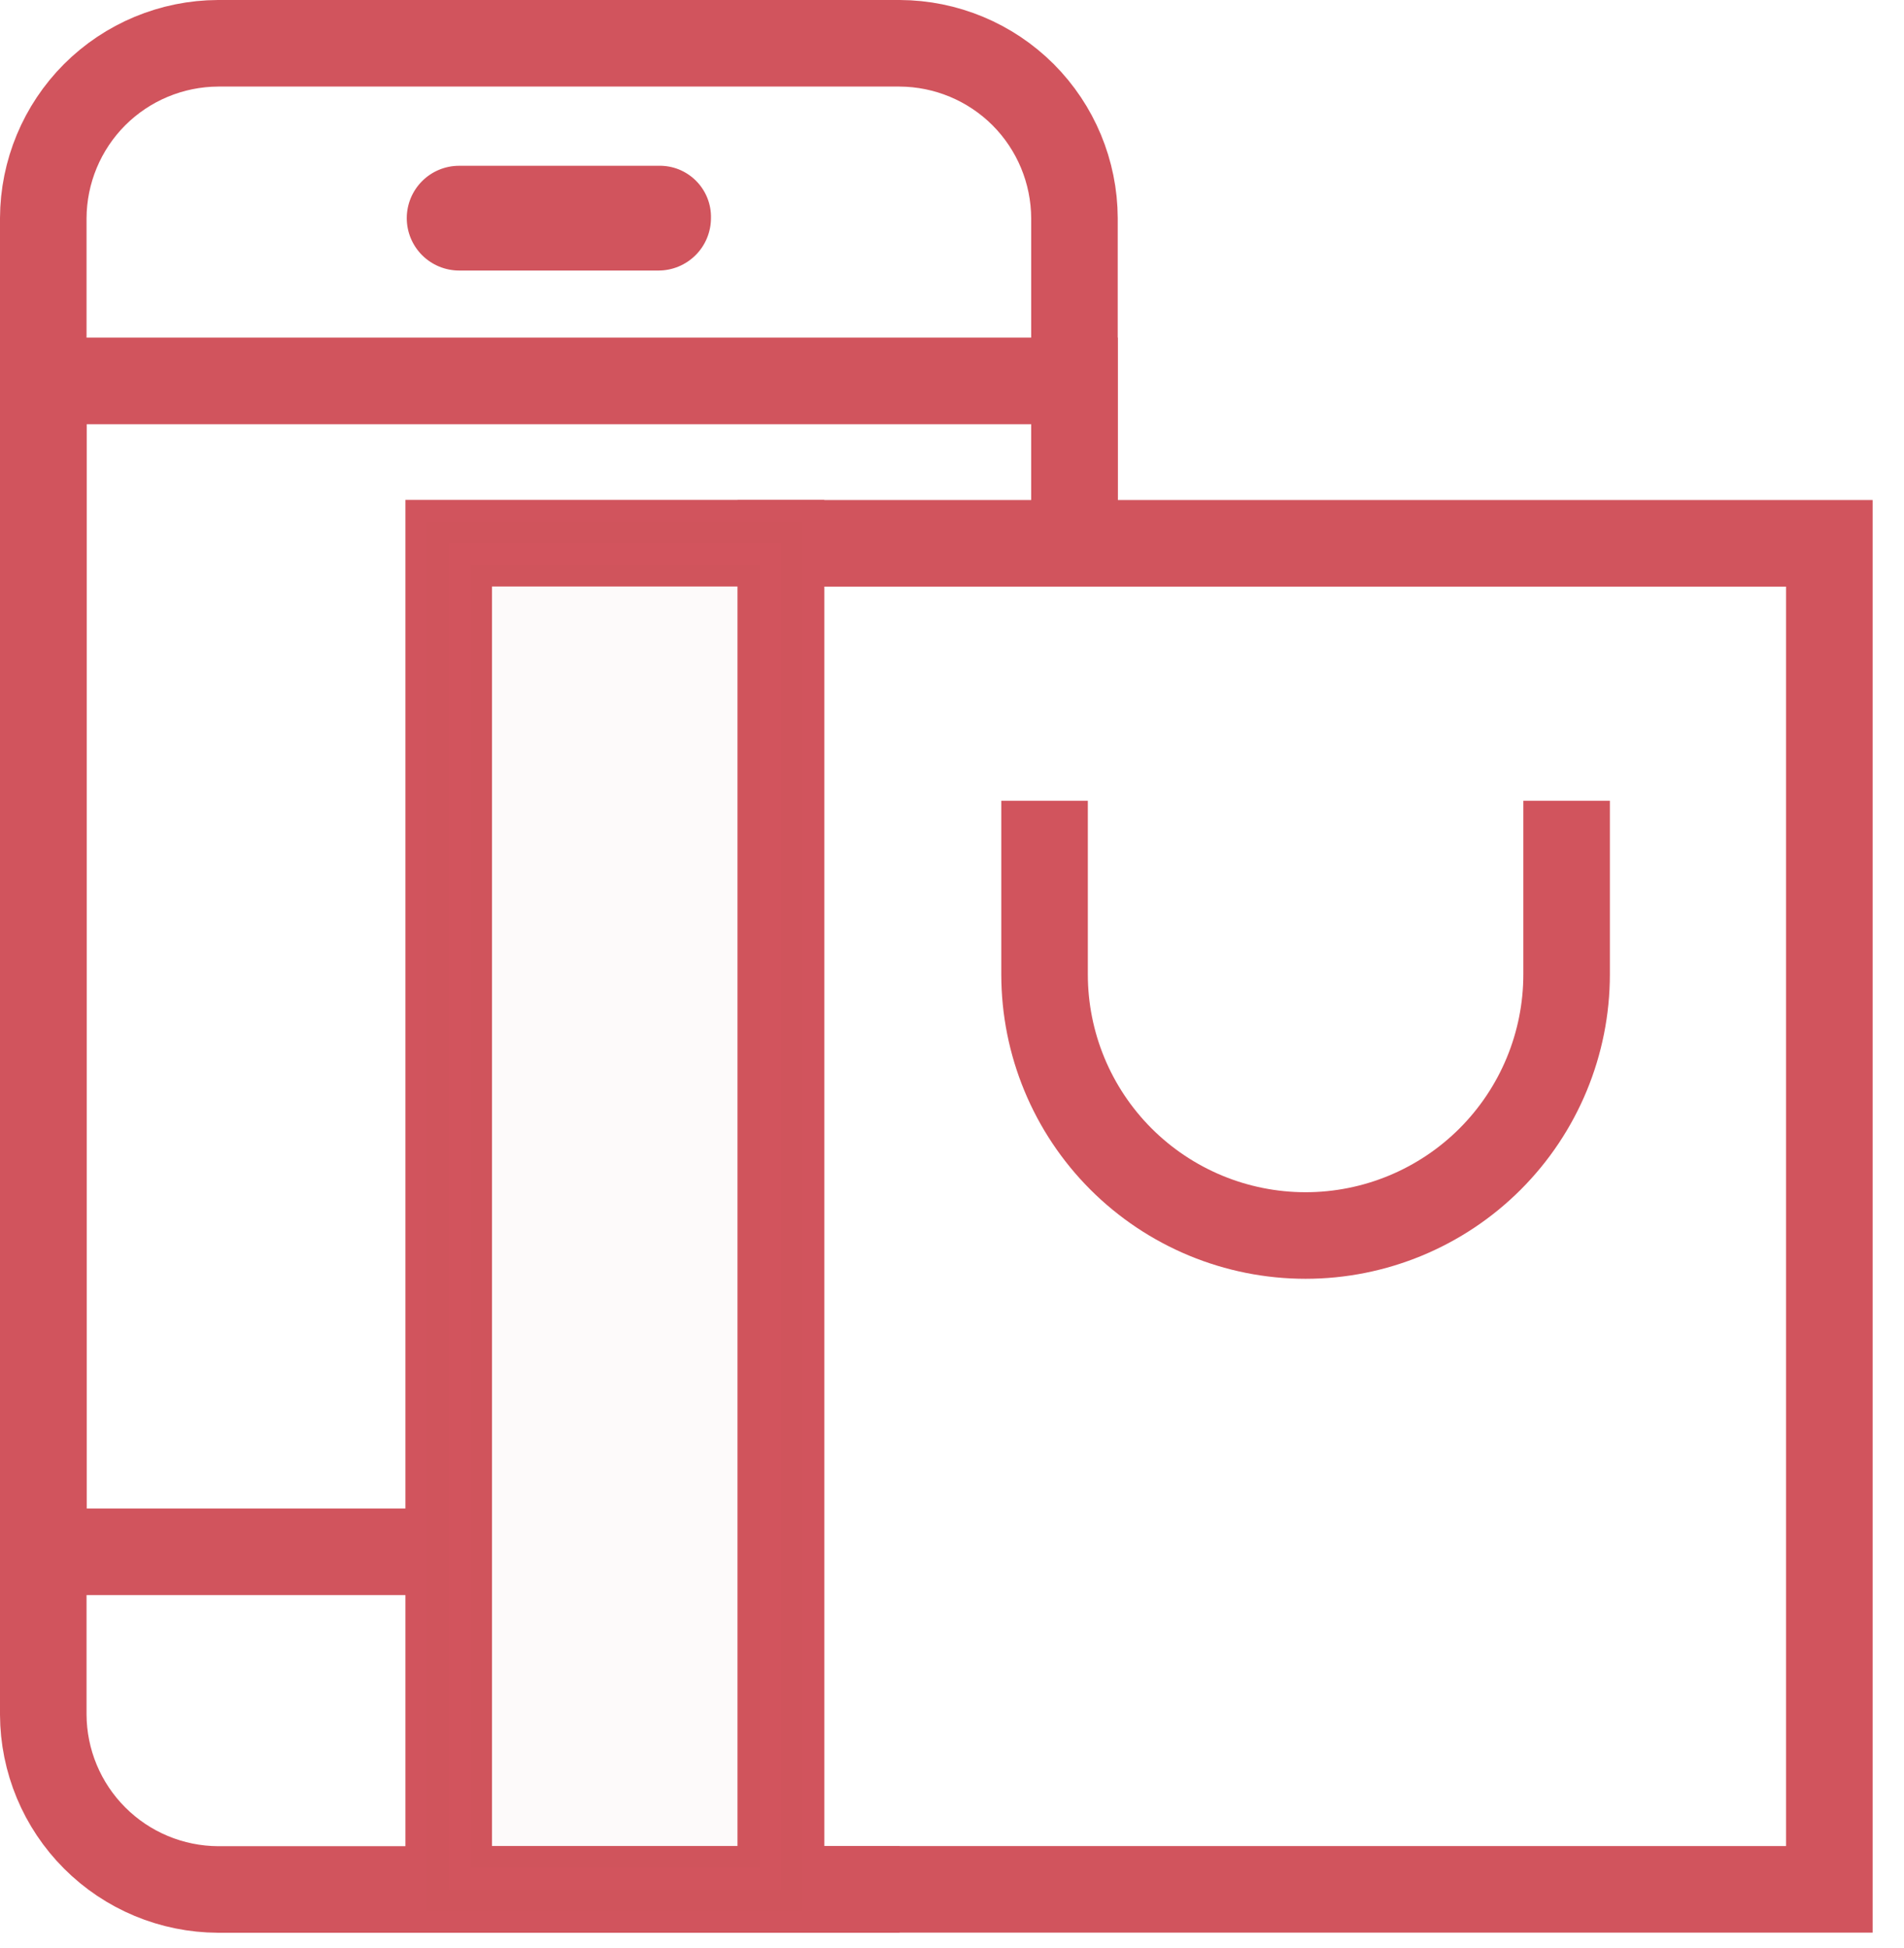
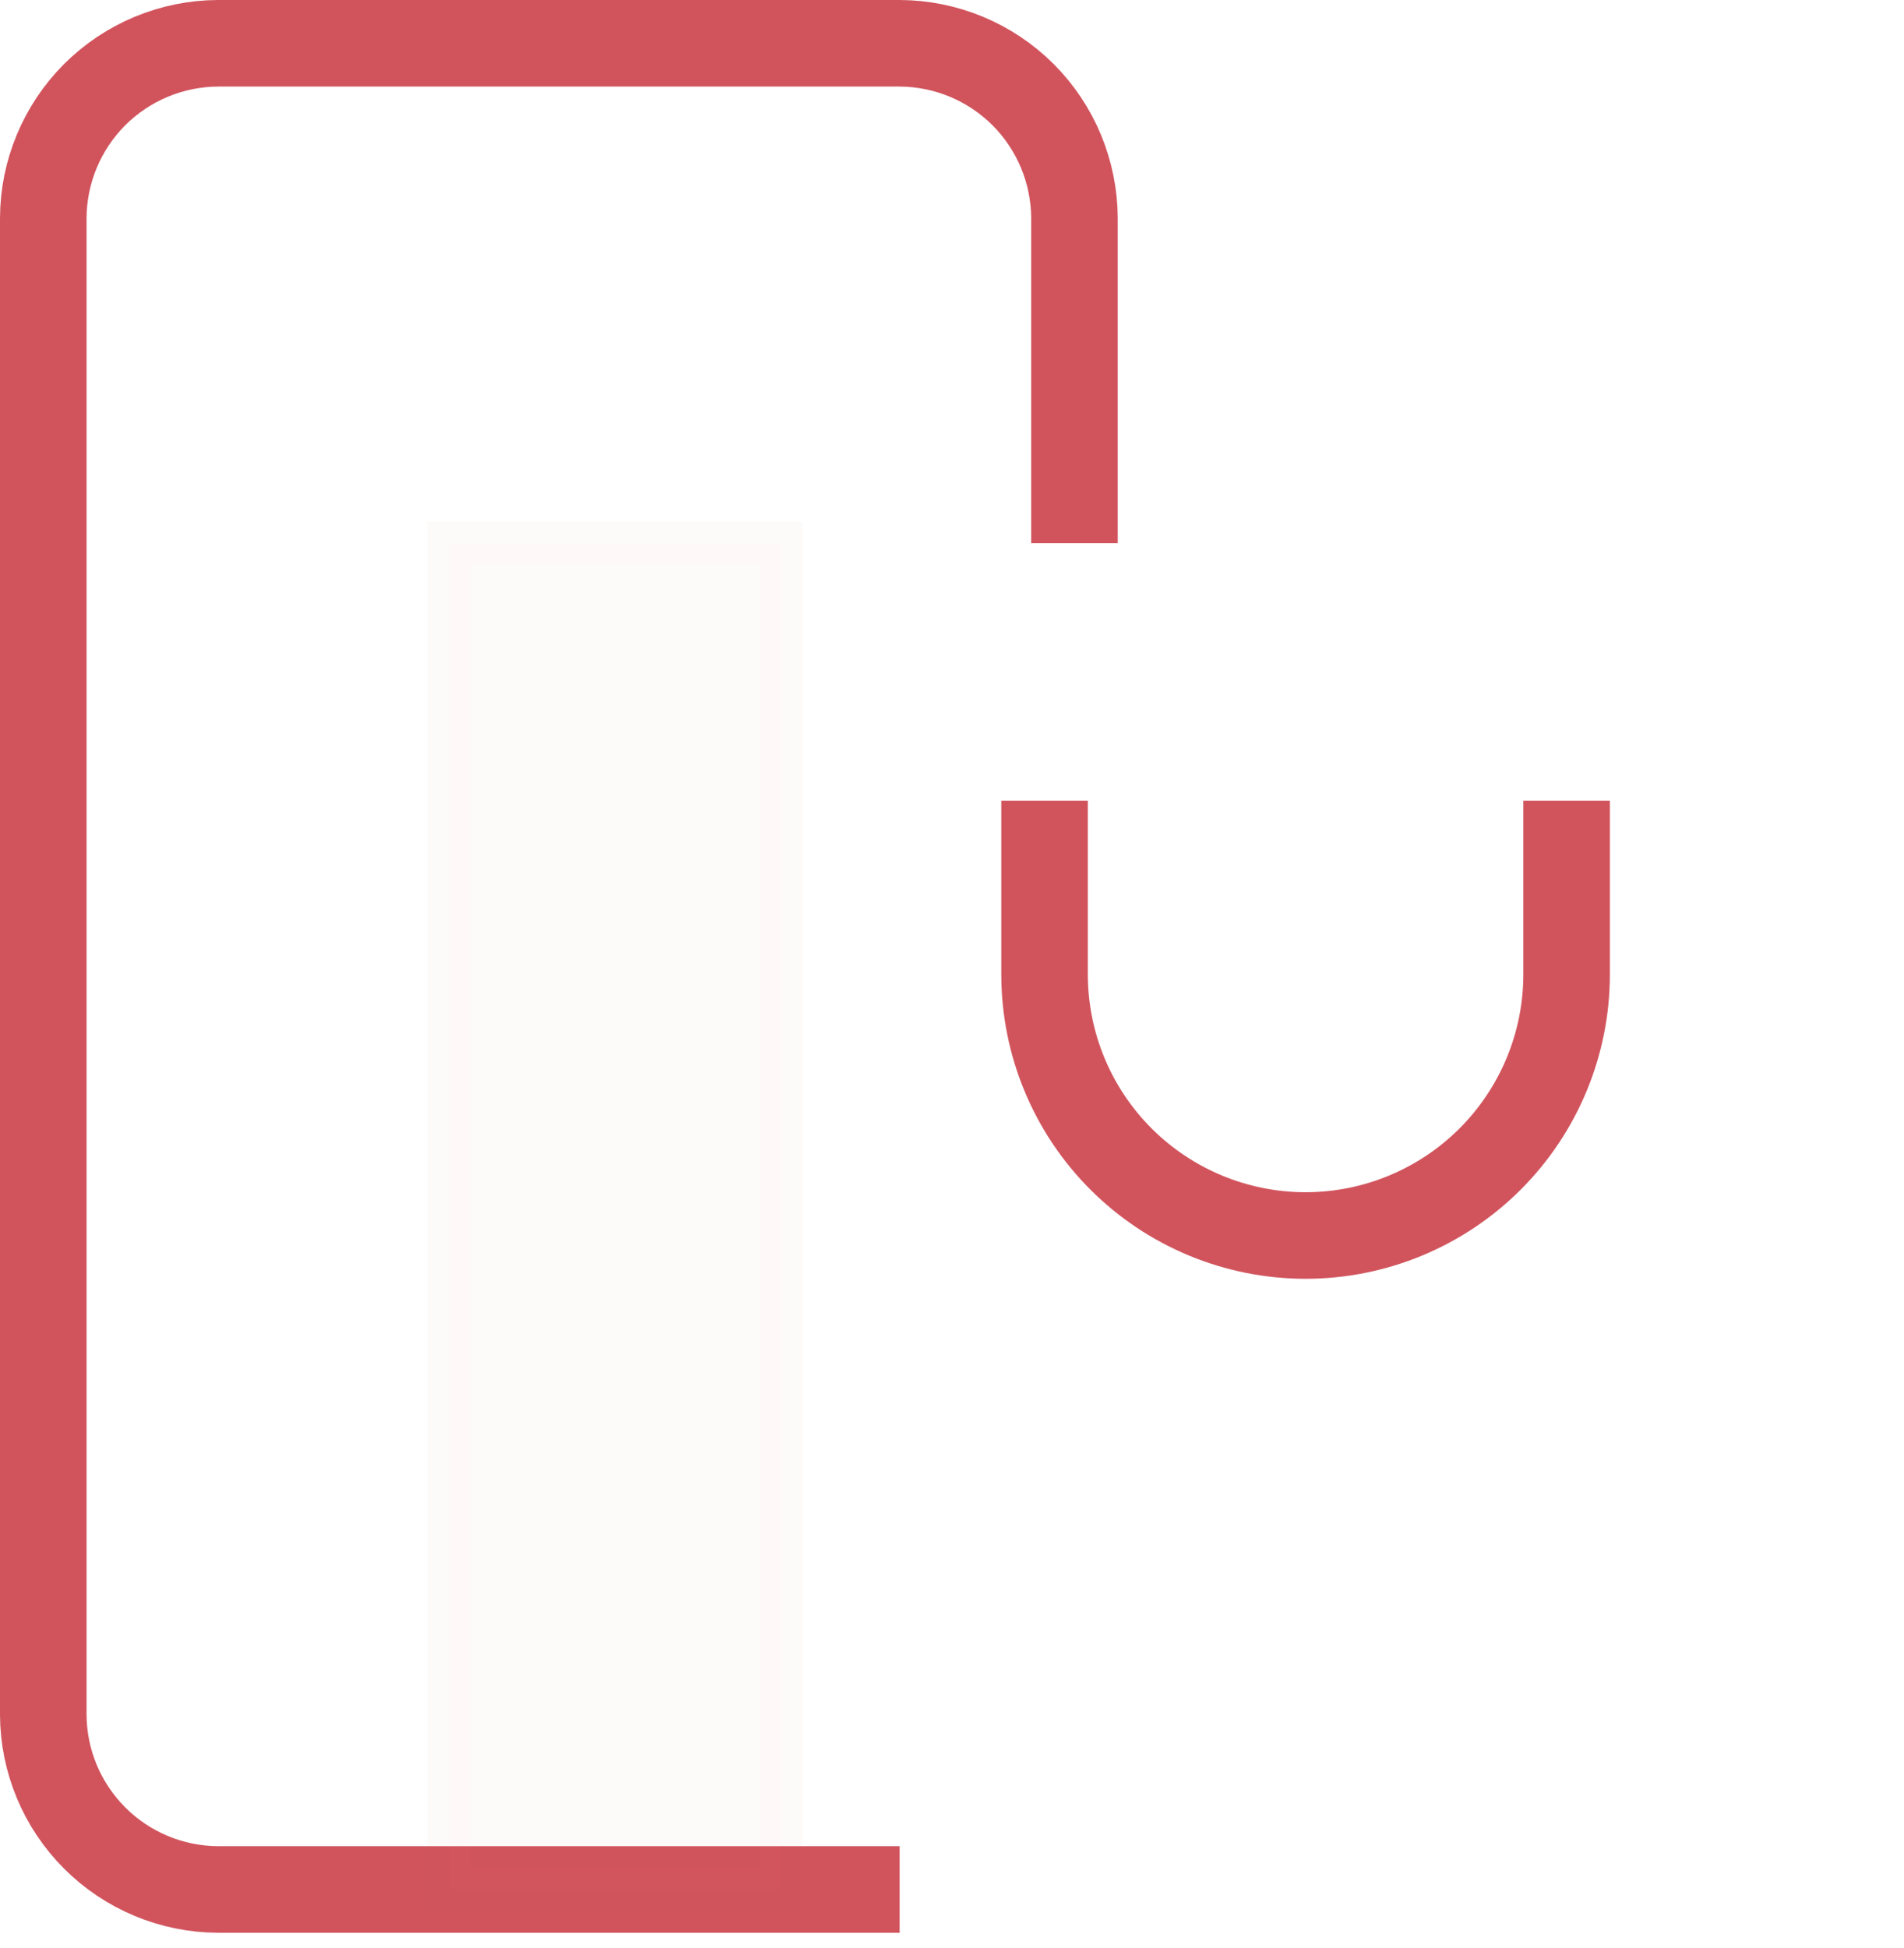
<svg xmlns="http://www.w3.org/2000/svg" width="44" height="45" viewBox="0 0 44 45" fill="none">
  <path d="M24.83 12.55V5.04C24.826 3.97 24.399 2.944 23.643 2.187C22.886 1.431 21.86 1.004 20.79 1H5.04C3.97 1.004 2.944 1.431 2.187 2.187C1.431 2.944 1.004 3.97 1 5.04V39.611C1.004 40.681 1.431 41.707 2.188 42.463C2.944 43.22 3.97 43.647 5.04 43.651H20.79" stroke="#D1545D" stroke-width="2" stroke-miterlimit="10" />
-   <path d="M15.22 3.83H10.61C10.29 3.83 9.982 3.957 9.755 4.184C9.528 4.411 9.4 4.719 9.4 5.04C9.4 5.361 9.528 5.669 9.755 5.896C9.982 6.122 10.29 6.25 10.61 6.25H15.22C15.541 6.249 15.848 6.121 16.075 5.894C16.302 5.668 16.429 5.36 16.43 5.04C16.434 4.88 16.405 4.721 16.346 4.573C16.286 4.424 16.197 4.289 16.084 4.176C15.971 4.063 15.836 3.974 15.688 3.914C15.539 3.855 15.38 3.826 15.22 3.83Z" fill="#D1545D" />
-   <path d="M10.37 35.85H1V8.8H24.83V12.55" stroke="#D1545D" stroke-width="2" stroke-miterlimit="10" />
-   <path d="M42.275 12.552H18.045V43.648H42.275V12.552Z" stroke="#D1545D" stroke-width="2" stroke-miterlimit="10" />
-   <path d="M18.049 12.549H10.369V43.65H18.049V12.549Z" stroke="#D1545D" stroke-width="2" stroke-miterlimit="10" />
  <g opacity="0.3">
    <g opacity="0.3">
      <path opacity="0.3" d="M18.049 12.549H10.369V43.65H18.049V12.549Z" fill="#D1545D" stroke="#D1545D" />
    </g>
  </g>
  <path d="M24.139 18.5V22.511C24.139 24.111 24.774 25.645 25.905 26.776C27.037 27.907 28.571 28.543 30.171 28.543C31.77 28.543 33.305 27.907 34.436 26.776C35.567 25.645 36.203 24.111 36.203 22.511V18.5" stroke="#D1545D" stroke-width="2" stroke-miterlimit="10" />
</svg>